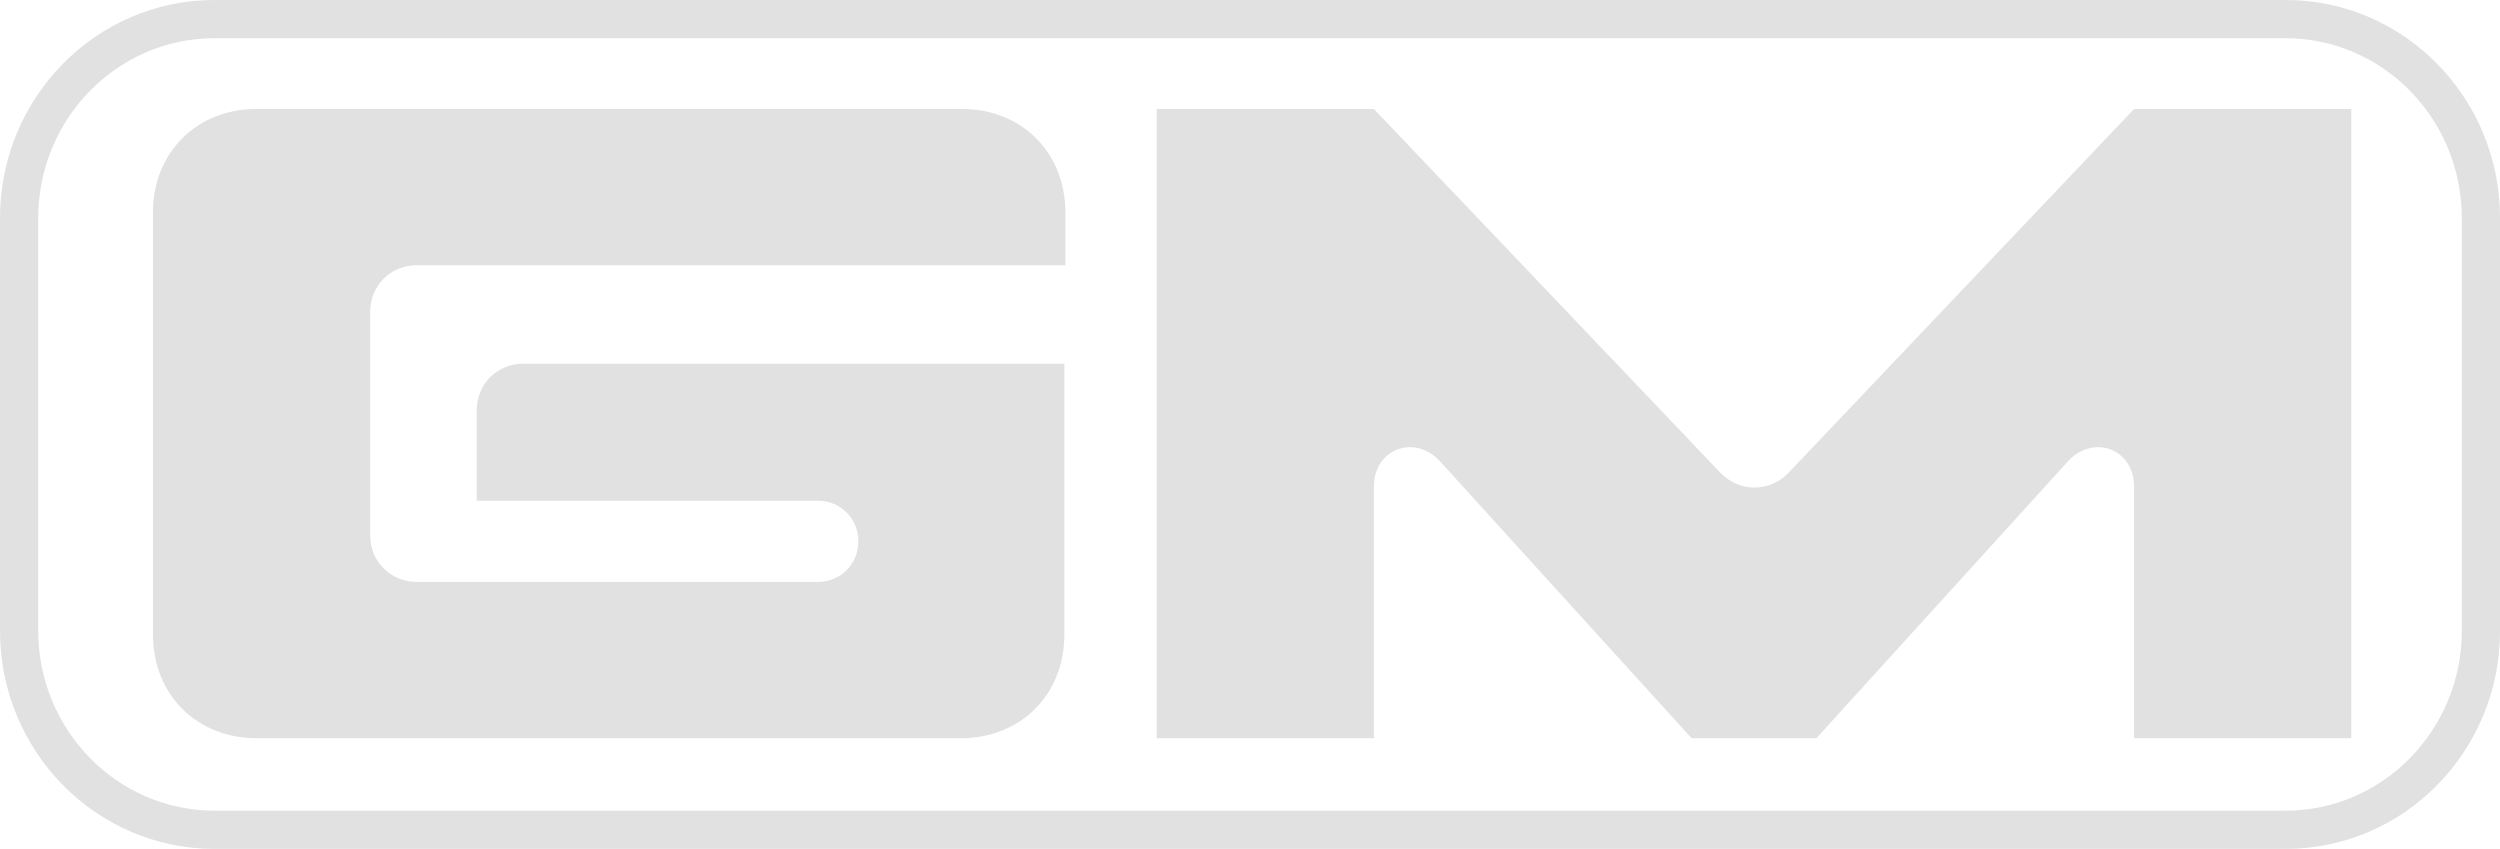
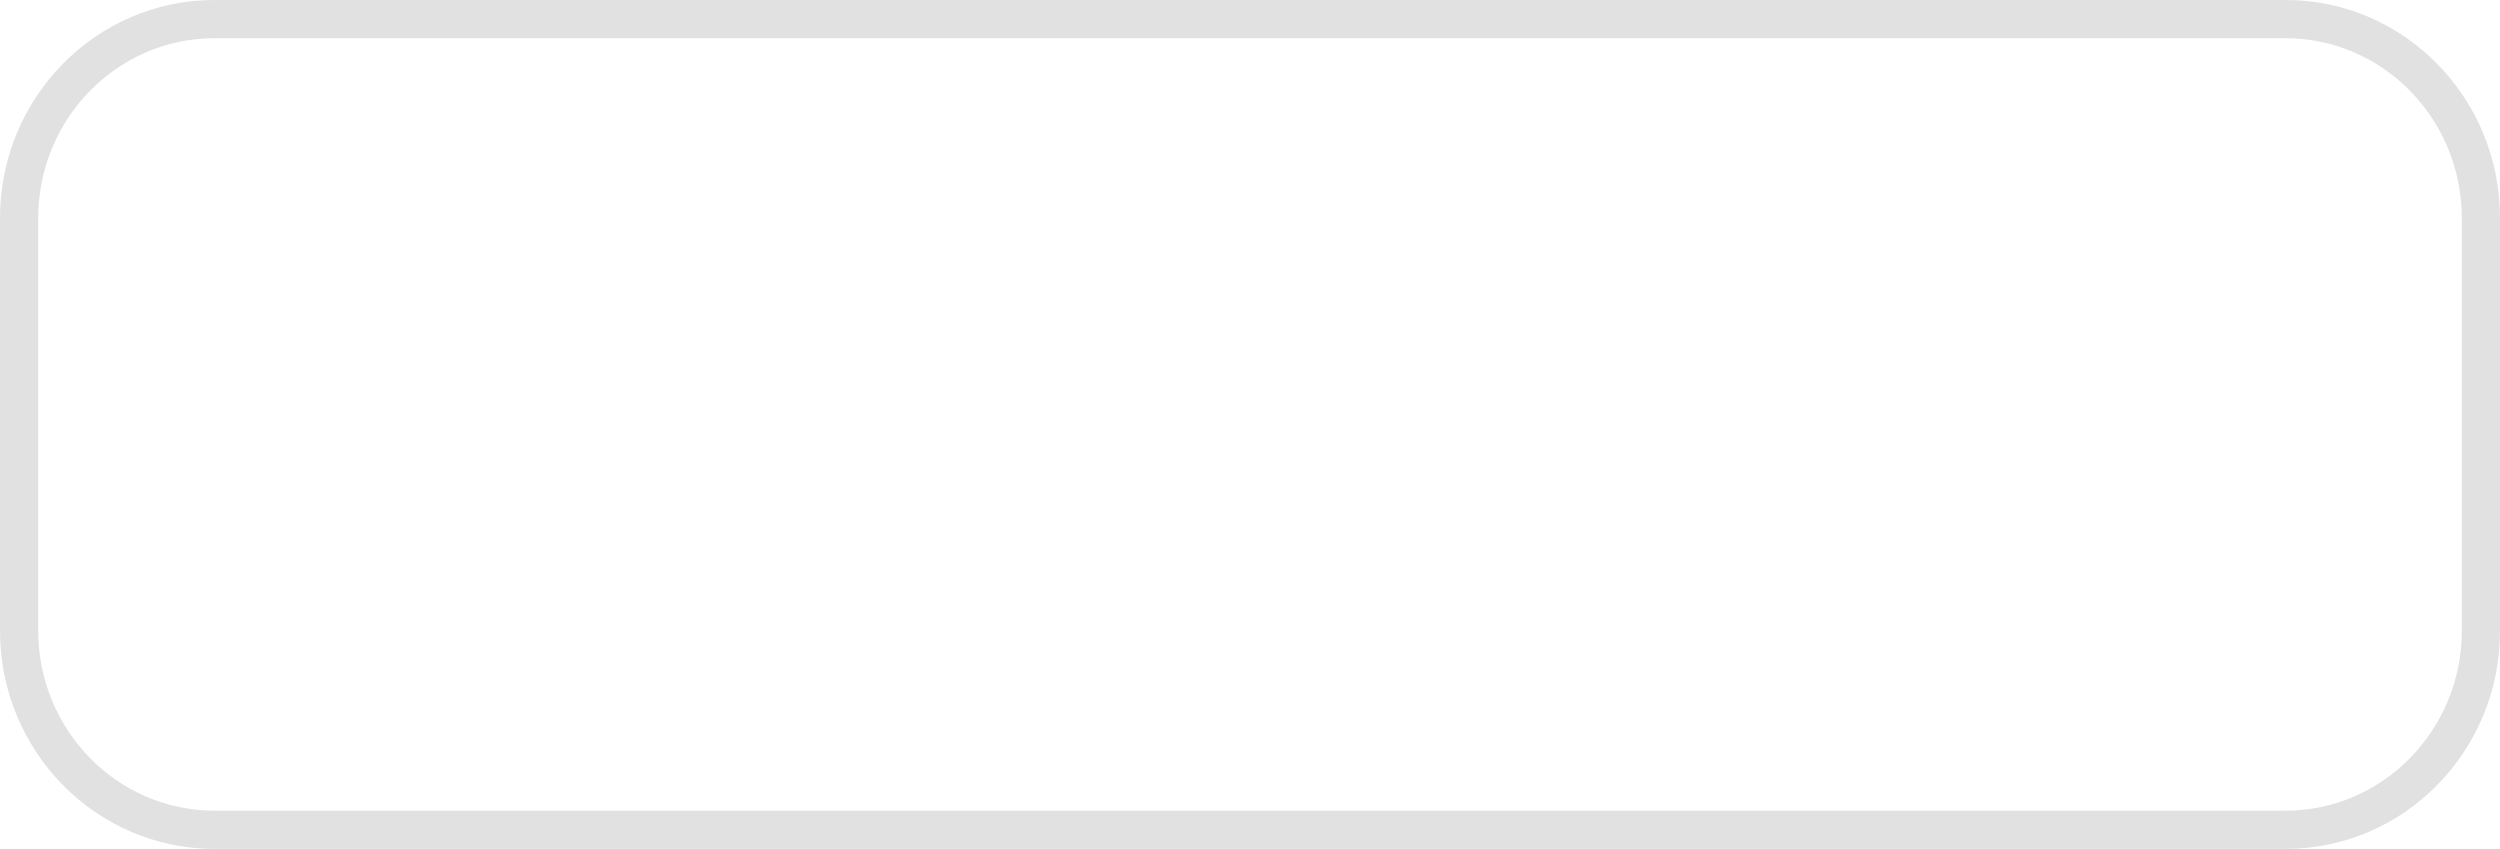
<svg xmlns="http://www.w3.org/2000/svg" id="Layer_1" data-name="Layer 1" viewBox="0 0 834.8 283.46">
  <defs>
    <style>
      .cls-1 {
        fill: #e1e1e1;
        stroke-width: 0px;
      }
    </style>
  </defs>
  <path class="cls-1" d="m763.22,12.76c32.44,0,58.83,26.95,58.83,60.07v137.8c0,33.12-26.39,60.07-58.83,60.07H71.59c-32.44,0-58.83-26.95-58.83-60.07V72.83c0-33.12,26.39-60.07,58.83-60.07h691.63M763.22,0H71.59C32.05,0,0,32.61,0,72.83v137.8c0,40.22,32.05,72.83,71.59,72.83h691.63c39.54,0,71.59-32.61,71.59-72.83V72.83C834.8,32.61,802.75,0,763.22,0h0Z" />
-   <path class="cls-1" d="m458.77,246.51v-84.05c0-12.54,13.56-17.62,22.03-8.47l84.05,92.52h41.68l84.05-92.52c8.47-9.15,22.03-4.07,22.03,8.47v84.05h72.52V36.39h-72.52l-115.23,121.33c-6.44,6.78-16.61,6.78-23.05,0l-115.57-121.33h-72.52v210.12h72.52Zm-137.93,0c20,0,34.57-14.57,34.57-34.57v-90.49h-180.63c-8.81,0-15.59,6.78-15.59,15.59v30.16h113.87c7.8,0,13.56,6.1,13.56,13.56s-5.76,13.55-13.56,13.55h-133.86c-8.81,0-15.59-6.78-15.59-15.59v-74.56c0-8.81,6.78-15.59,15.59-15.59h216.56v-17.62c0-19.99-14.57-34.57-34.57-34.57H85.65c-19.99,0-34.57,14.57-34.57,34.57v140.98c0,20,14.57,34.57,34.57,34.57h235.2Z" />
</svg>